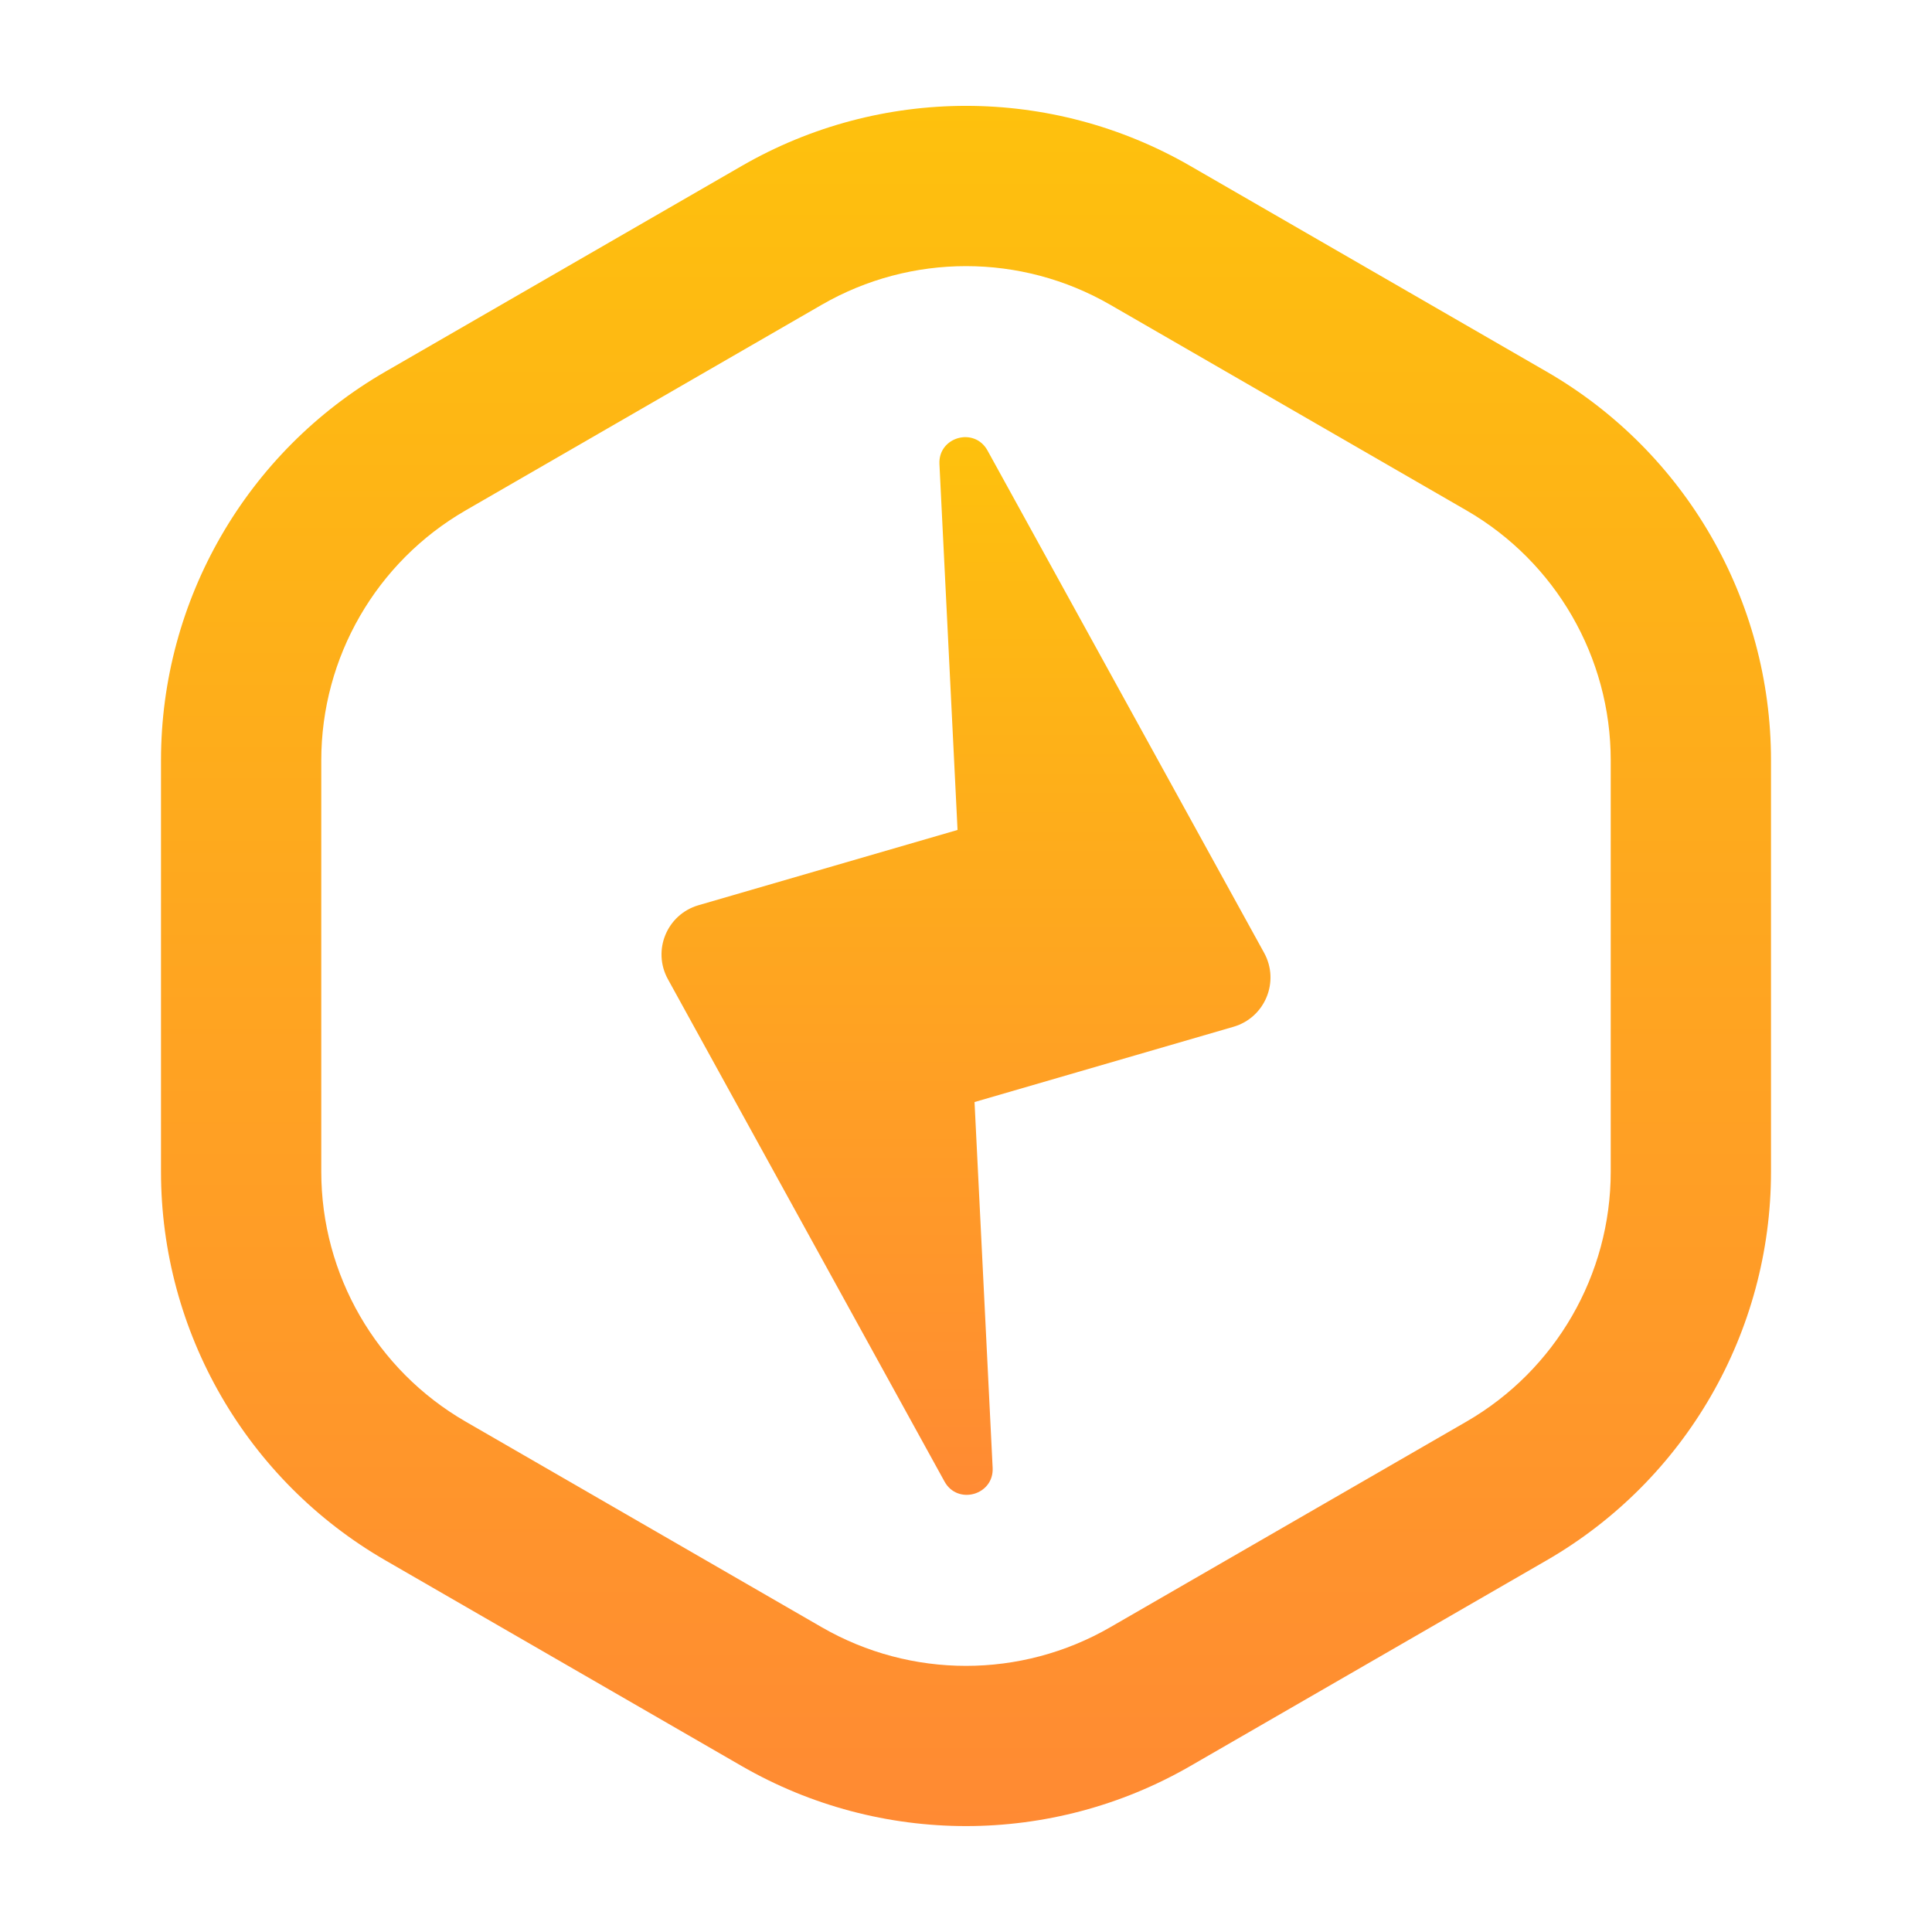
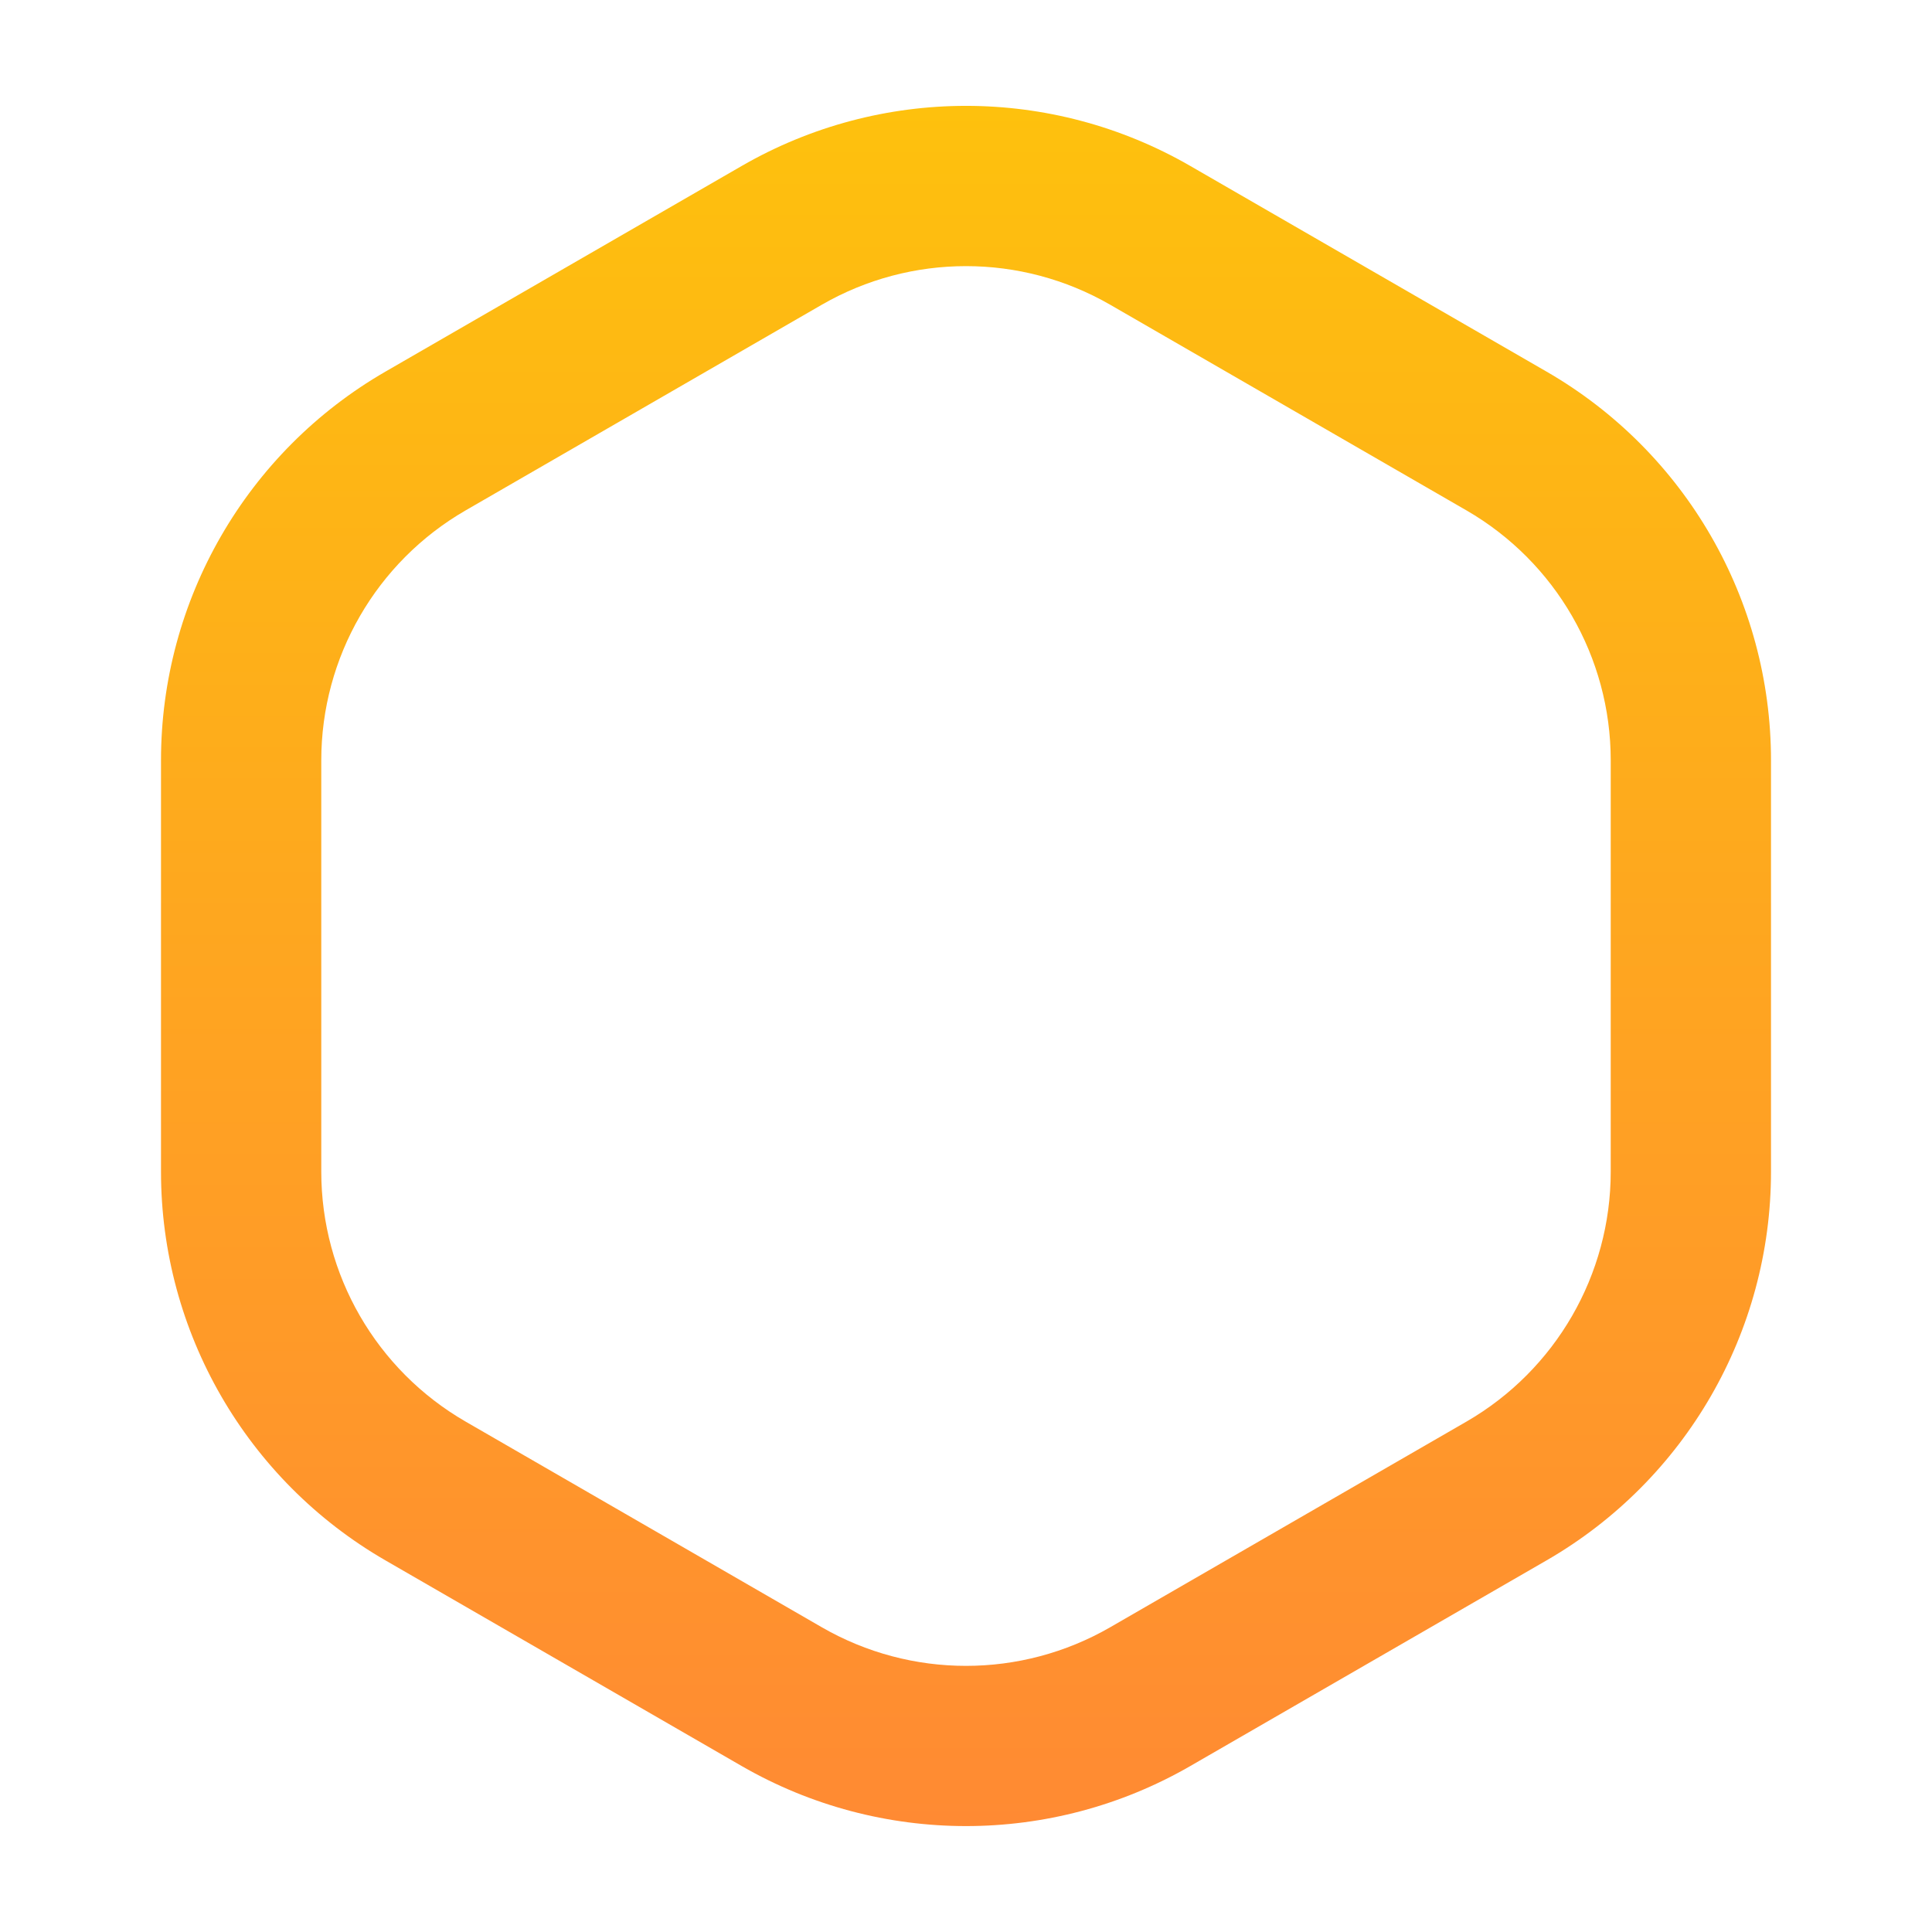
<svg xmlns="http://www.w3.org/2000/svg" width="24" height="24" viewBox="0 0 24 24" fill="none">
  <path fill-rule="evenodd" clip-rule="evenodd" d="M18.218 6.341L13.792 3.786C12.683 3.146 11.317 3.146 10.208 3.786L5.783 6.341C4.674 6.982 3.991 8.165 3.991 9.445V14.555C3.991 15.835 4.674 17.018 5.783 17.659L10.208 20.214C11.317 20.854 12.683 20.854 13.792 20.214L18.218 17.659C19.326 17.018 20.009 15.835 20.009 14.555V9.445C20.009 8.165 19.326 6.982 18.218 6.341ZM14.787 2.062C13.063 1.066 10.938 1.066 9.213 2.062L4.787 4.617C3.063 5.613 2 7.453 2 9.445V14.555C2 16.547 3.063 18.387 4.787 19.383L9.213 21.938C10.938 22.933 13.063 22.933 14.787 21.938L19.213 19.383C20.938 18.387 22 16.547 22 14.555V9.445C22 7.453 20.938 5.613 19.213 4.617L14.787 2.062Z" fill="url(#paint0_linear_1173_357)" />
-   <path fill-rule="evenodd" clip-rule="evenodd" d="M12.106 13.69L15.323 12.755C15.715 12.641 15.9 12.193 15.703 11.836L12.267 5.596C12.104 5.3 11.653 5.428 11.67 5.765L11.895 10.31L8.677 11.245C8.285 11.359 8.1 11.806 8.297 12.164L11.733 18.404C11.896 18.7 12.347 18.572 12.331 18.235L12.106 13.69Z" fill="url(#paint1_linear_1173_357)" />
  <defs>
    <linearGradient id="paint0_linear_1173_357" x1="12" y1="1.315" x2="12" y2="22.685" gradientUnits="userSpaceOnUse">
      <stop stop-color="#FEC10D" />
      <stop offset="1" stop-color="#FF8A33" />
    </linearGradient>
    <linearGradient id="paint1_linear_1173_357" x1="12" y1="5.43" x2="12" y2="18.57" gradientUnits="userSpaceOnUse">
      <stop stop-color="#FEC10D" />
      <stop offset="1" stop-color="#FF8A33" />
    </linearGradient>
  </defs>
</svg>